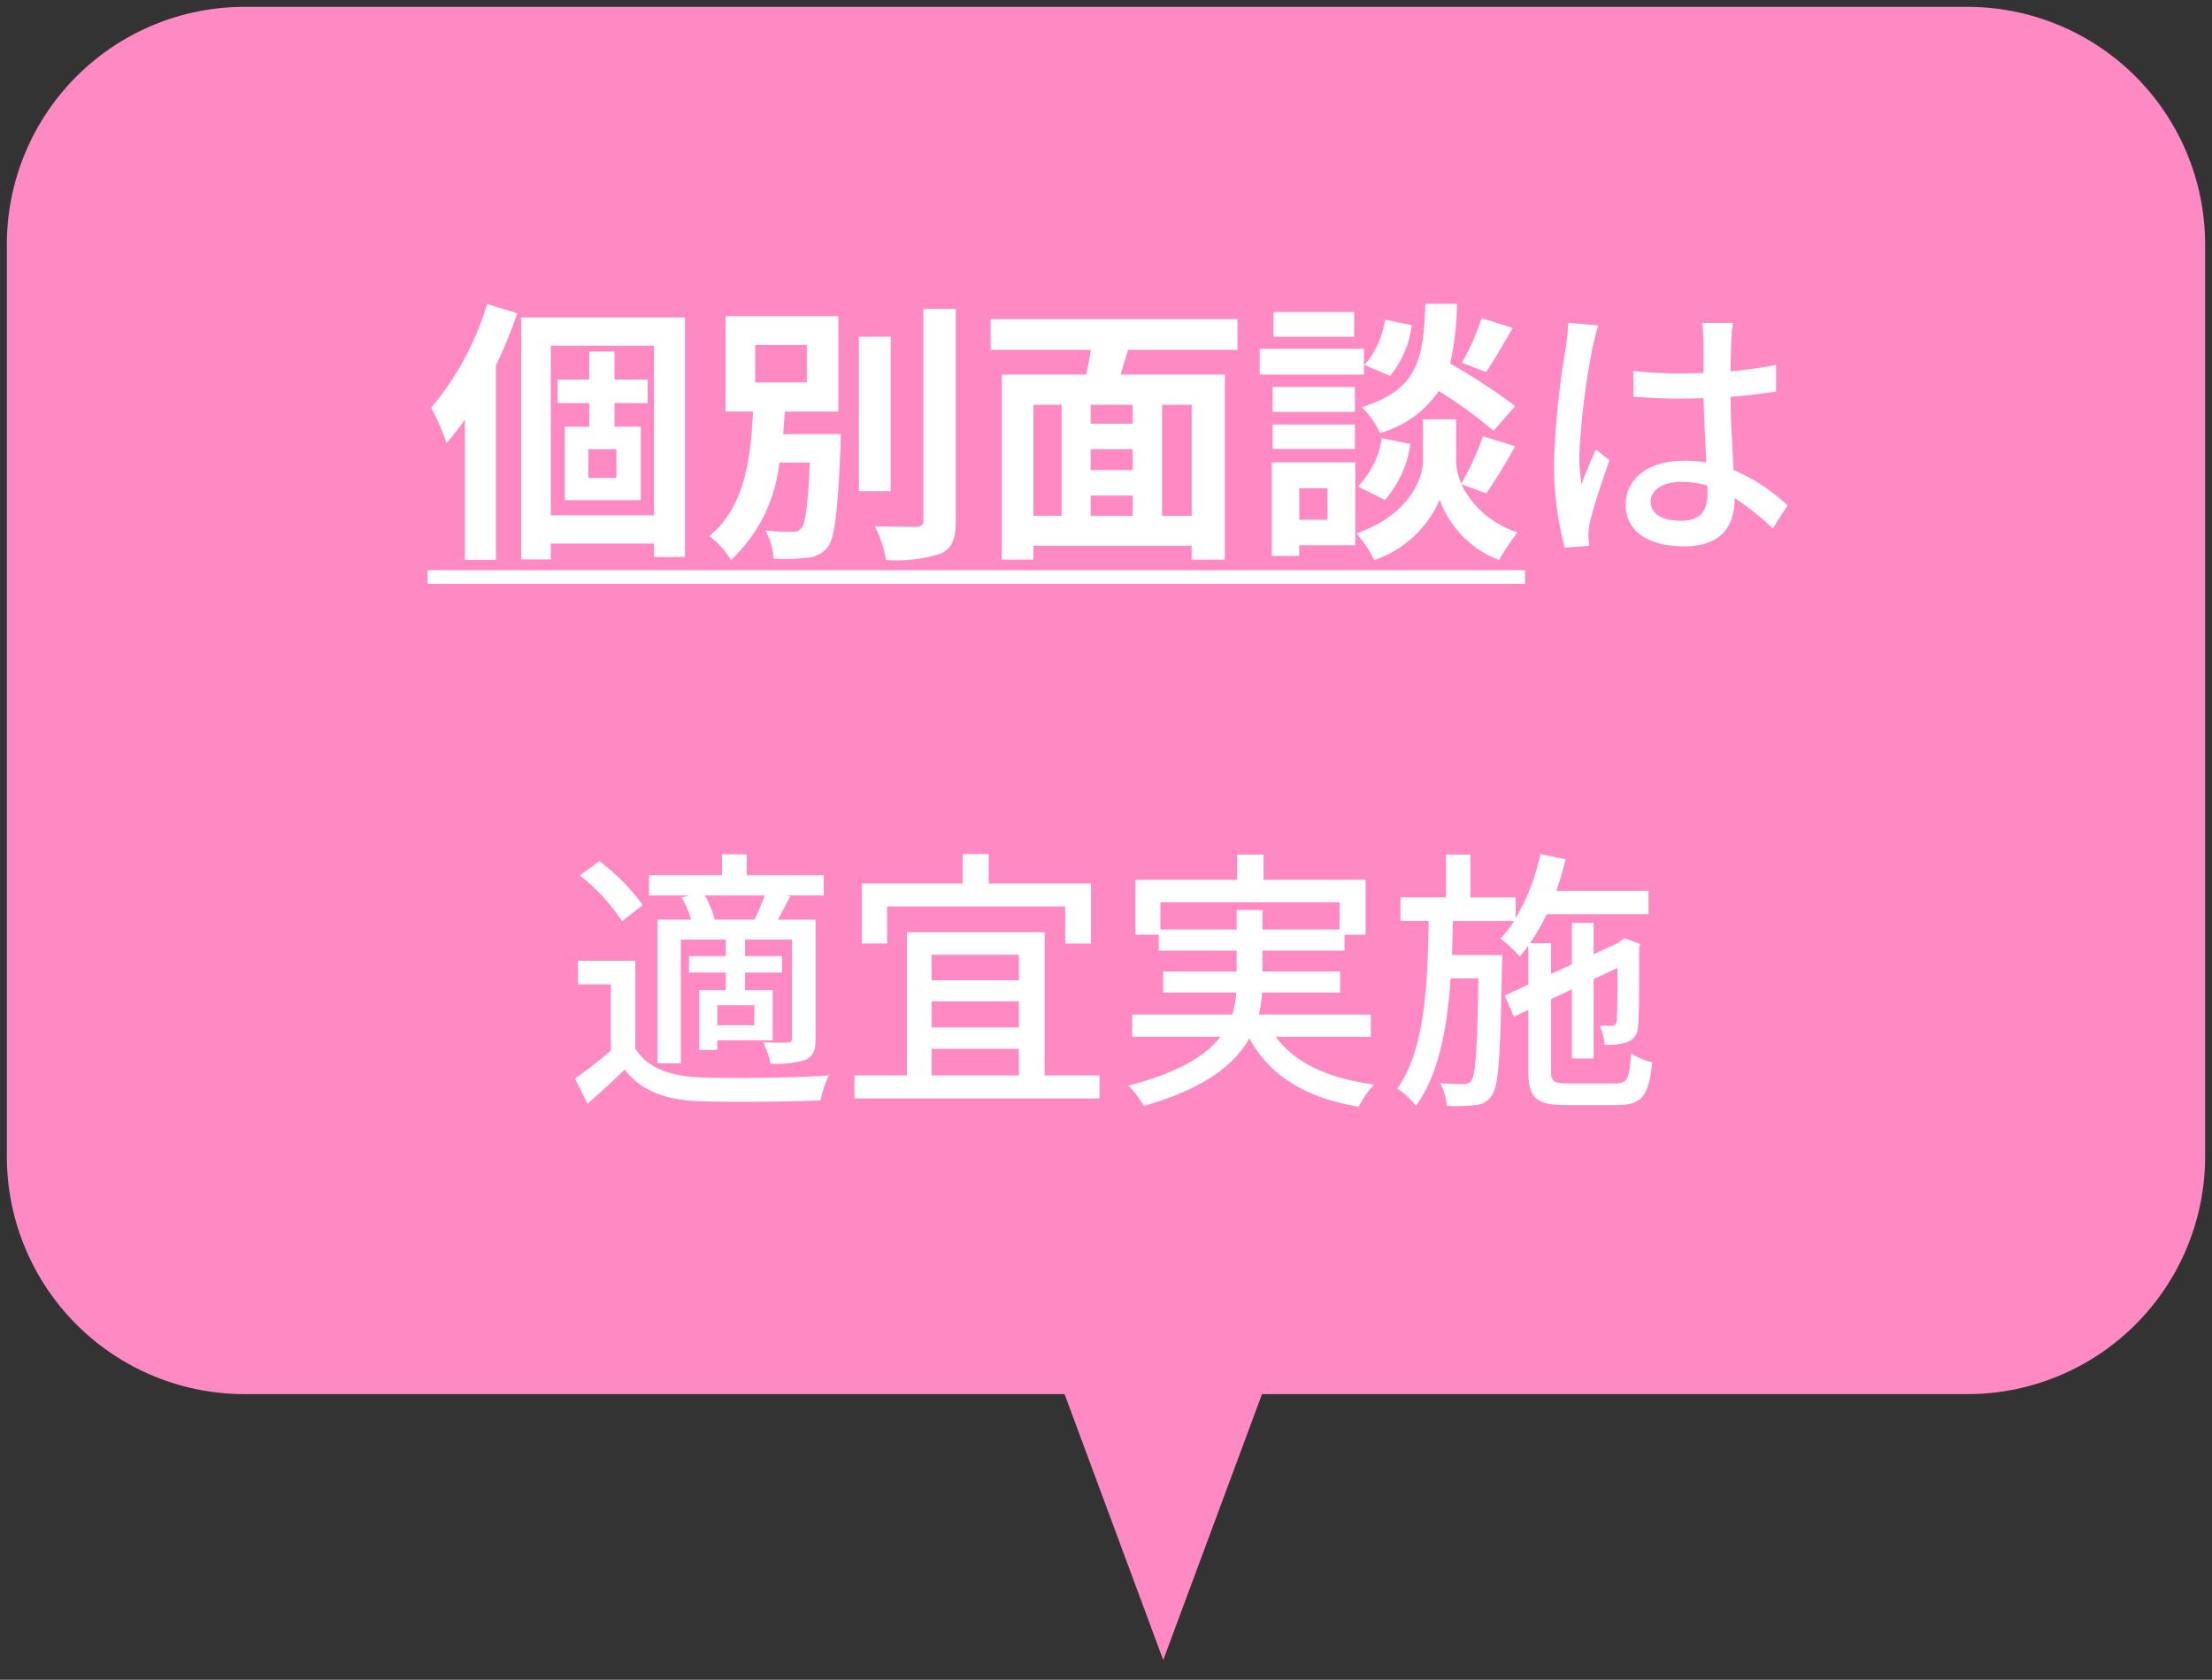
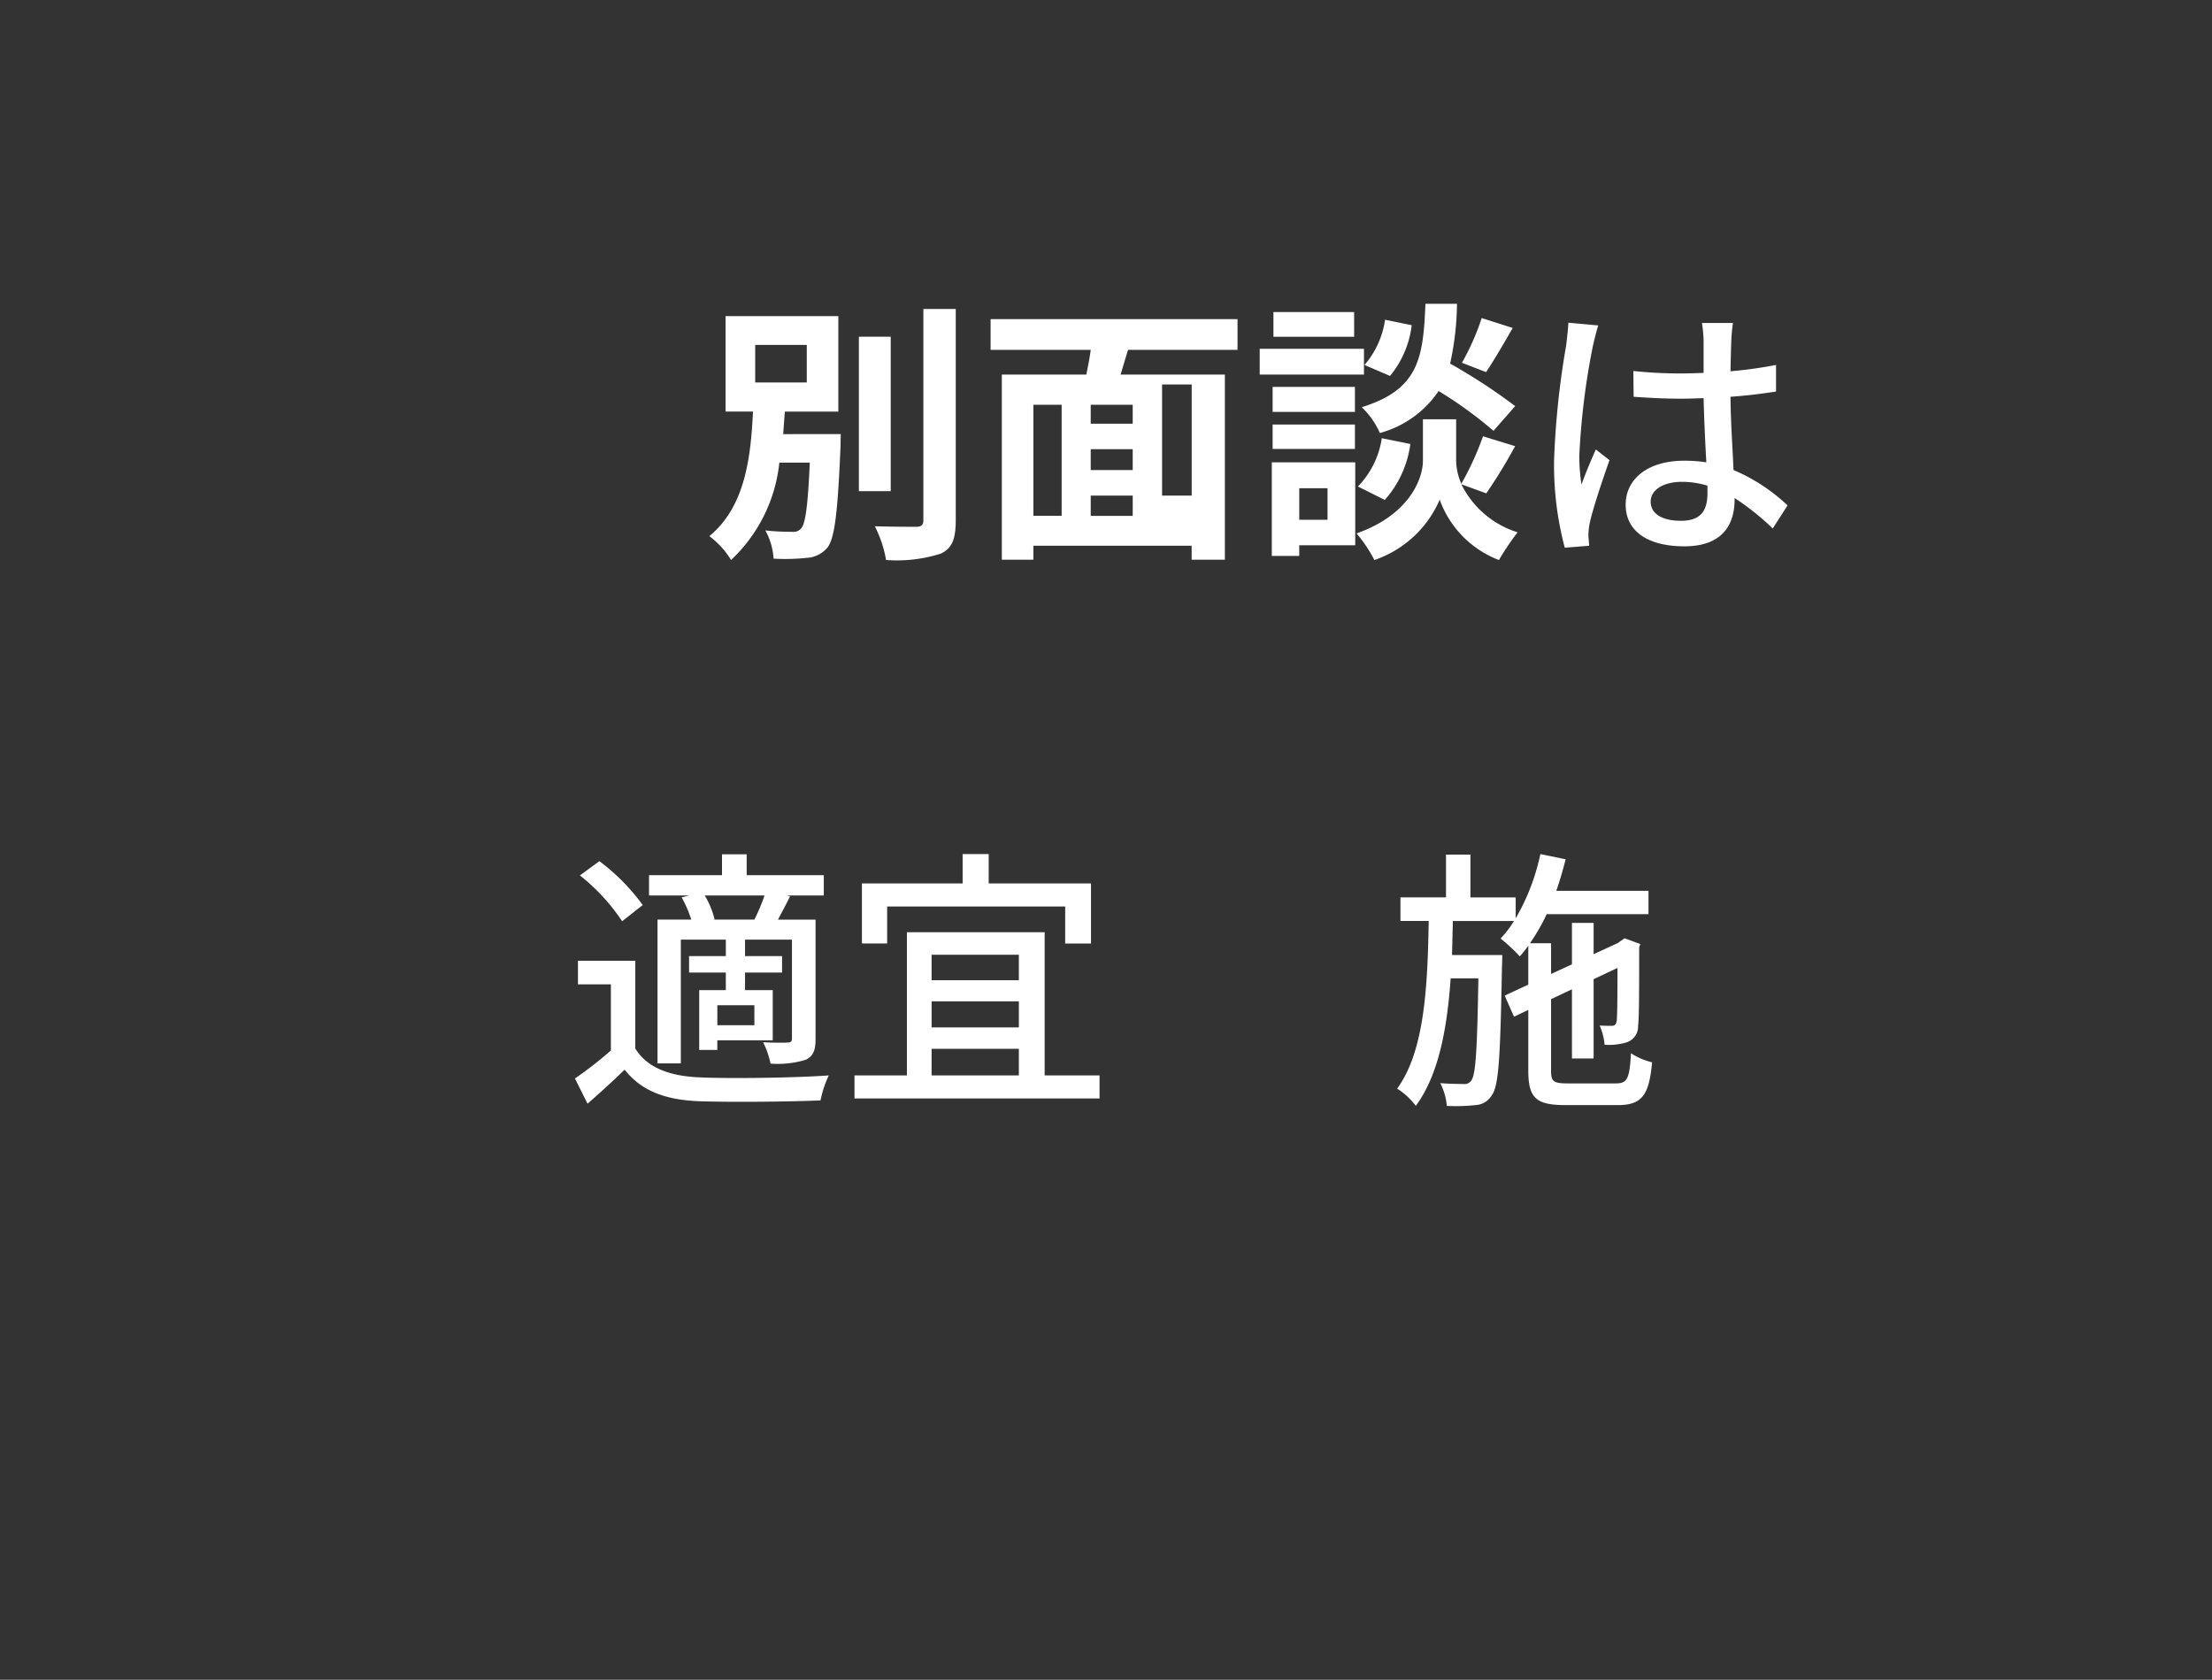
<svg xmlns="http://www.w3.org/2000/svg" width="161.254" height="122.471" viewBox="0 0 161.254 122.471">
  <rect x="0" y="0" width="161.254" height="122.471" fill="#333333" stroke="none" />
  <g id="グループ_583" data-name="グループ 583" transform="translate(10967.433 -6316.763)">
-     <path id="合体_1" data-name="合体 1" d="M77.107,101.144H91.5l-7.2,19.391Zm-59.781,0A17.326,17.326,0,0,1,0,83.818V17.326A17.326,17.326,0,0,1,17.326,0h125.6a17.326,17.326,0,0,1,17.326,17.326V83.819a17.325,17.325,0,0,1-17.325,17.325Z" transform="translate(-10966.933 6317.263)" fill="#ff89c2" stroke="rgba(0,0,0,0)" stroke-miterlimit="10" stroke-width="1" />
-     <path id="パス_2407" data-name="パス 2407" d="M678.28,479.537a37.705,37.705,0,0,1-1.56,3.8v14.183h-2.26V487.279A20.72,20.72,0,0,1,673.119,489a16.768,16.768,0,0,0-1.12-2.581,21.181,21.181,0,0,0,4.081-7.562Zm12.223.3V497.3h-2.26v-.981H680.72v1.16h-2.16V479.838Zm-2.26,2.06h-7.522V494.26h7.522Zm-2.881,4.181v1.72h1.92v5.361h-5.541V487.8h1.78v-1.72h-2.3v-1.721h2.3v-2.04h1.841v2.04h2.42v1.721Zm.14,3.36h-2.04v2.1h2.04Z" transform="translate(-11608 5860.073)" fill="#fff" />
    <path id="パス_2408" data-name="パス 2408" d="M701.861,488.34s-.019.58-.019.859c-.2,4.822-.421,6.743-.961,7.422a2.093,2.093,0,0,1-1.5.741,14.786,14.786,0,0,1-2.421.059,4.873,4.873,0,0,0-.6-2.059,16.284,16.284,0,0,0,1.96.1.719.719,0,0,0,.66-.26c.3-.34.481-1.621.62-4.781h-2.219a11.356,11.356,0,0,1-3.522,7.1,6.223,6.223,0,0,0-1.58-1.741c2.621-2.161,3.021-5.761,3.181-9.082h-2v-6.961h8.221V486.7h-3.9c-.04.54-.08,1.1-.12,1.641Zm-6.241-3.762h3.761v-2.74H695.62ZM705.5,492.5h-2.32V481.238h2.32Zm4.741-13.282v15.4c0,1.4-.28,2.061-1.1,2.441a10.621,10.621,0,0,1-3.98.46,8.7,8.7,0,0,0-.82-2.461c1.3.04,2.581.04,3,.04.379,0,.54-.12.54-.48v-15.4Z" transform="translate(-11608 5860.073)" fill="#fff" />
-     <path id="パス_2409" data-name="パス 2409" d="M722.8,482.2c-.18.62-.38,1.22-.541,1.8h7.6v13.5h-2.421v-1.02H715.9v1.02h-2.3V484h6.161c.121-.58.241-1.2.321-1.8h-7.3v-2.24h18v2.24Zm-6.9,12.1h2.061v-8.1H715.9Zm7.241-8.1H720.08v1.38h3.061Zm0,3.24H720.08v1.521h3.061Zm-3.06,4.862h3.061v-1.48h-3.061Zm7.361-8.1h-2.16v8.1h2.16Z" transform="translate(-11608 5860.073)" fill="#fff" />
+     <path id="パス_2409" data-name="パス 2409" d="M722.8,482.2c-.18.62-.38,1.22-.541,1.8h7.6v13.5h-2.421v-1.02H715.9v1.02h-2.3V484h6.161c.121-.58.241-1.2.321-1.8h-7.3v-2.24h18v2.24Zm-6.9,12.1h2.061v-8.1H715.9Zm7.241-8.1H720.08v1.38h3.061Zm0,3.24H720.08v1.521h3.061Zm-3.06,4.862h3.061v-1.48h-3.061m7.361-8.1h-2.16v8.1h2.16Z" transform="translate(-11608 5860.073)" fill="#fff" />
    <path id="パス_2410" data-name="パス 2410" d="M740,484h-7.6v-1.88H740Zm-.638,12.444h-4.081v.78h-2V490.4h6.083Zm-.021-9.722h-6V484.9h6Zm-6,.92h6v1.78h-6Zm5.942-6.4H733.4v-1.8h5.883Zm-4,13.343h2.06v-2.3h-2.06ZM747.1,492a6.836,6.836,0,0,0,4.1,3.5,18.571,18.571,0,0,0-1.36,2.022,7.4,7.4,0,0,1-4.32-4.4,7.978,7.978,0,0,1-4.763,4.4,9.97,9.97,0,0,0-1.3-1.941c3.82-1.34,4.841-3.961,4.841-5.3v-3.022h2.421v3.022a4.323,4.323,0,0,0,.379,1.679,21.507,21.507,0,0,0,1.58-3.461l2.341.721a38.747,38.747,0,0,1-2.1,3.44Zm-7.542.16a6.385,6.385,0,0,0,1.742-3.521l2.08.421a7.636,7.636,0,0,1-1.861,4.081Zm9.883-4.06a29.914,29.914,0,0,0-4-2.9,7.535,7.535,0,0,1-4.282,3.06,5.829,5.829,0,0,0-1.32-1.88c4.161-1.3,4.482-3.581,4.641-7.542h2.3a20.917,20.917,0,0,1-.5,4.362,41.541,41.541,0,0,1,4.742,3.1Zm-5.961-7.7a7.138,7.138,0,0,1-1.581,3.7l-1.86-.8a6.464,6.464,0,0,0,1.5-3.3Zm7.362.2c-.66,1.16-1.381,2.381-1.94,3.221l-1.761-.681a17.632,17.632,0,0,0,1.44-3.26Z" transform="translate(-11608 5860.073)" fill="#fff" />
    <path id="パス_2411" data-name="パス 2411" d="M756.68,481.958a52.754,52.754,0,0,0-.98,7.922,13.019,13.019,0,0,0,.16,2.14c.28-.82.72-1.82,1.04-2.56l1,.78c-.54,1.52-1.22,3.561-1.441,4.58a5.266,5.266,0,0,0-.1.921c.019.2.04.5.059.74l-1.78.14a23.418,23.418,0,0,1-.78-6.361,61.207,61.207,0,0,1,.881-8.382c.059-.5.139-1.141.16-1.66l2.18.2c-.121.359-.32,1.18-.4,1.54m10.1-.481c-.02.5-.04,1.361-.06,2.282a31.19,31.19,0,0,0,3.32-.461v1.94c-1.04.16-2.16.3-3.32.381.02,2,.16,3.8.22,5.341a13.214,13.214,0,0,1,3.941,2.58l-1.081,1.681a18.972,18.972,0,0,0-2.78-2.221v.1c0,1.84-.88,3.421-3.661,3.421-2.7,0-4.281-1.12-4.281-3.041,0-1.84,1.581-3.2,4.261-3.2a10.638,10.638,0,0,1,1.62.119c-.08-1.4-.16-3.12-.2-4.68-.559.02-1.12.04-1.68.04-1.16,0-2.26-.06-3.42-.14l-.021-1.881a32.6,32.6,0,0,0,3.461.18c.561,0,1.1-.02,1.66-.039v-2.362a9.7,9.7,0,0,0-.12-1.28H766.9c-.06.4-.1.841-.12,1.24M763.1,494.661c1.48,0,1.94-.761,1.94-2.021v-.54a6.435,6.435,0,0,0-1.86-.28c-1.34,0-2.28.58-2.28,1.441,0,.939.92,1.4,2.2,1.4" transform="translate(-11608 5860.073)" fill="#fff" />
-     <rect id="長方形_402" data-name="長方形 402" width="80" height="1" transform="translate(-10936.261 6358.334)" fill="#fff" />
    <path id="パス_2412" data-name="パス 2412" d="M686.88,533.14c.86,1.38,2.441,2,4.661,2.1,2.261.1,6.9.04,9.442-.141a8.109,8.109,0,0,0-.6,1.821c-2.3.1-6.541.14-8.862.06-2.48-.1-4.2-.76-5.421-2.3-.84.821-1.72,1.621-2.7,2.481l-.92-1.84a27.467,27.467,0,0,0,2.62-2.041v-4.821h-2.4v-1.72h4.181Zm-.96-9.282a14.3,14.3,0,0,0-3.08-3.341l1.42-1.04a14.924,14.924,0,0,1,3.161,3.2Zm4.9-1.88h-2.94V520.5H693.2v-1.521H695V520.5h5.621v1.48h-2.7l.24.06c-.3.62-.62,1.2-.881,1.7h2.741V532.4c0,.84-.14,1.28-.721,1.561a7.093,7.093,0,0,1-2.56.279,6.527,6.527,0,0,0-.54-1.56c.8.041,1.56.041,1.8.02.219,0,.3-.08.3-.3v-7.2h-3.42v1.2h2.7v1.2h-2.7v1.281h2.02v3.66h-4.041v.7h-1.32v-4.36h1.94V527.6H690.8v-1.2h2.68v-1.2H690.2v9.023h-1.7V523.738h2.46a8.777,8.777,0,0,0-.7-1.62Zm4.741,1.76a14.09,14.09,0,0,0,.74-1.76h-4.361a6.185,6.185,0,0,1,.72,1.741l-.079.019Zm0,6.241h-2.7v1.461h2.7Z" transform="translate(-11608 5860.073)" fill="#fff" />
    <path id="パス_2413" data-name="パス 2413" d="M720.723,535.1v1.681H702.859V535.1h3.821V524.658h10.042V535.1Zm-15.483-9.622H703.4V521.1h7.342v-2.14h1.9v2.14H720.1v4.381h-1.881v-2.7H705.24Zm3.24,2.681h6.361V526.3H708.48Zm6.362,1.54h-6.361v1.9h6.361Zm-6.362,5.4h6.361v-1.94H708.48Z" transform="translate(-11608 5860.073)" fill="#fff" />
-     <path id="パス_2414" data-name="パス 2414" d="M733.562,532.28c1.4,1.9,3.821,3.041,7.18,3.481a6.729,6.729,0,0,0-1.12,1.62c-3.9-.66-6.44-2.22-7.98-4.981-1.08,1.92-3.281,3.662-7.682,4.921a7.356,7.356,0,0,0-1.14-1.48c3.68-.941,5.661-2.2,6.721-3.561H723.1v-1.62h7.3a7.5,7.5,0,0,0,.3-1.6h-5.34v-1.54h5.36V526h-5.682v-1.16h-1.7v-4h7.42V519h1.922v1.841h7.44v4h-1.539V526H732.6v1.521h5.661v1.54h-5.681a10.52,10.52,0,0,1-.241,1.6H740.5v1.62Zm-2.841-7.821v-1.421H732.6v1.421h5.621v-1.98H725.16v1.98Z" transform="translate(-11608 5860.073)" fill="#fff" />
    <path id="パス_2415" data-name="パス 2415" d="M758.363,535.681c.84,0,1-.359,1.1-2.2a4.812,4.812,0,0,0,1.54.661c-.22,2.421-.74,3.121-2.521,3.121H754.7c-2.16,0-2.721-.52-2.721-2.52V530.32l-1.04.5-.681-1.541,1.721-.8v-2.841a8.3,8.3,0,0,1-.62.78,12.745,12.745,0,0,0-1.4-1.3,7.952,7.952,0,0,0,.98-1.279H746.48c-.02.839-.04,1.66-.06,2.481h3.661s0,.539-.02.78c-.12,6.479-.22,8.762-.74,9.44a1.452,1.452,0,0,1-1.2.722,13.181,13.181,0,0,1-2.081.06,4.412,4.412,0,0,0-.48-1.661c.74.06,1.38.06,1.68.06a.578.578,0,0,0,.6-.28c.3-.4.419-2.26.5-7.421H746.32c-.26,3.7-.88,7.041-2.541,9.3a5.115,5.115,0,0,0-1.36-1.26c2-2.741,2.22-7.444,2.3-12.223h-2.06v-1.721h3.321V519h1.78v3.121h3.3v1.521a15.732,15.732,0,0,0,1.8-4.682l1.841.381c-.2.78-.42,1.56-.681,2.3h6.722v1.7h-7.422a14.127,14.127,0,0,1-1.22,2.12h1.54V527.7l1.521-.7v-3.02h1.58v2.28l1.78-.82.16-.12.321-.22,1.14.42-.08.261c0,2.838,0,5.14-.08,5.7a1.213,1.213,0,0,1-.881,1.221,4.528,4.528,0,0,1-1.559.16,4.514,4.514,0,0,0-.361-1.4c.321.02.72.02.88.02.2,0,.3-.06.361-.34.04-.239.059-1.7.059-3.881l-1.74.82v5.782h-1.58V528.82l-1.521.72v5.22c0,.78.16.921,1.221.921Z" transform="translate(-11608 5860.073)" fill="#fff" />
  </g>
</svg>